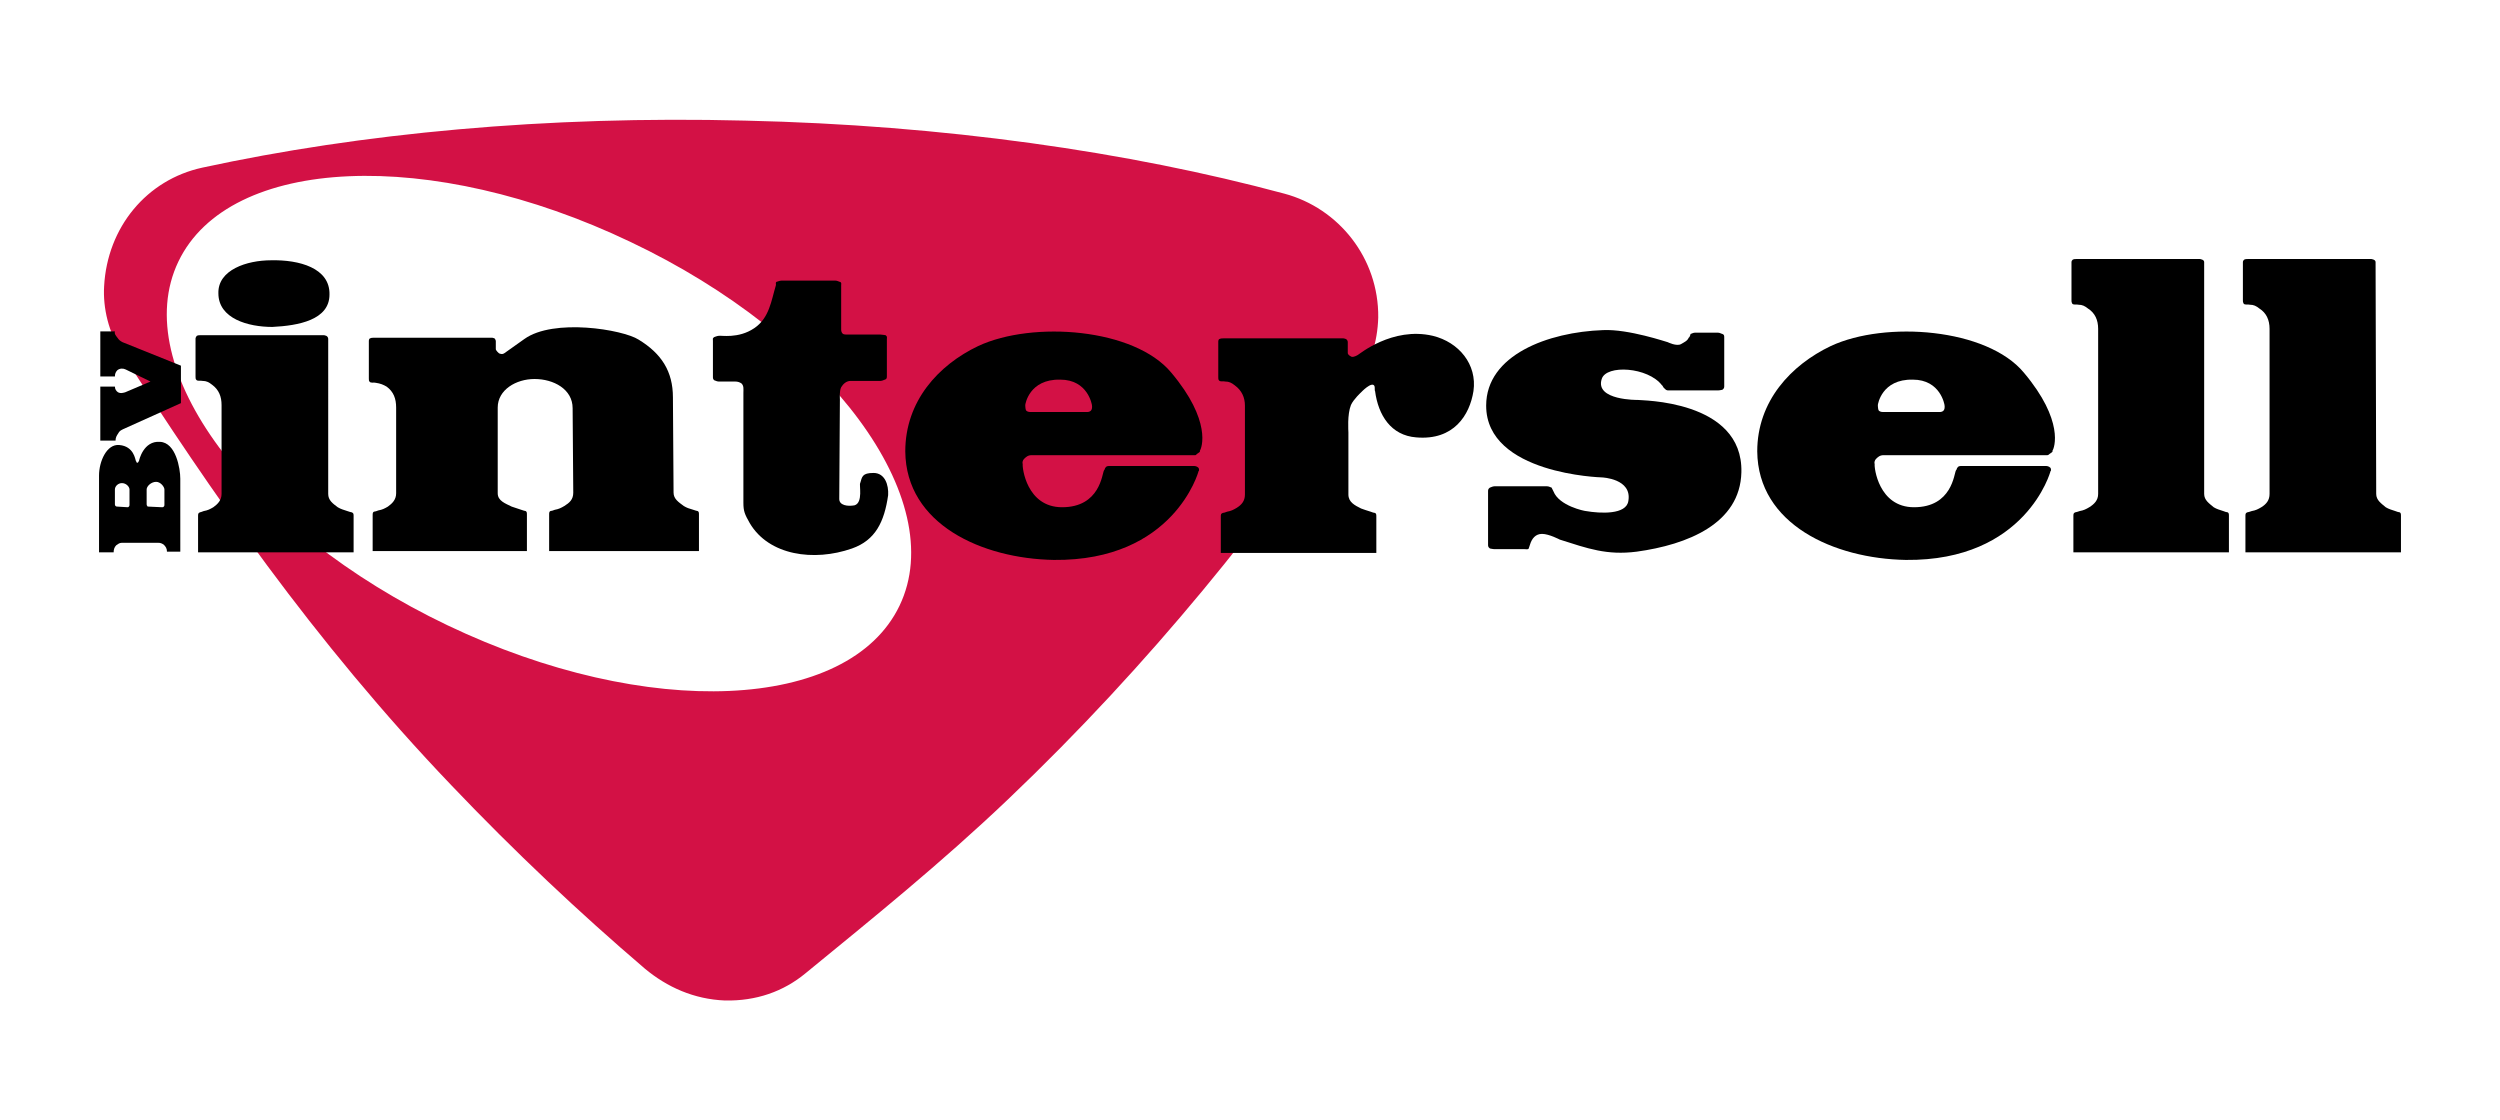
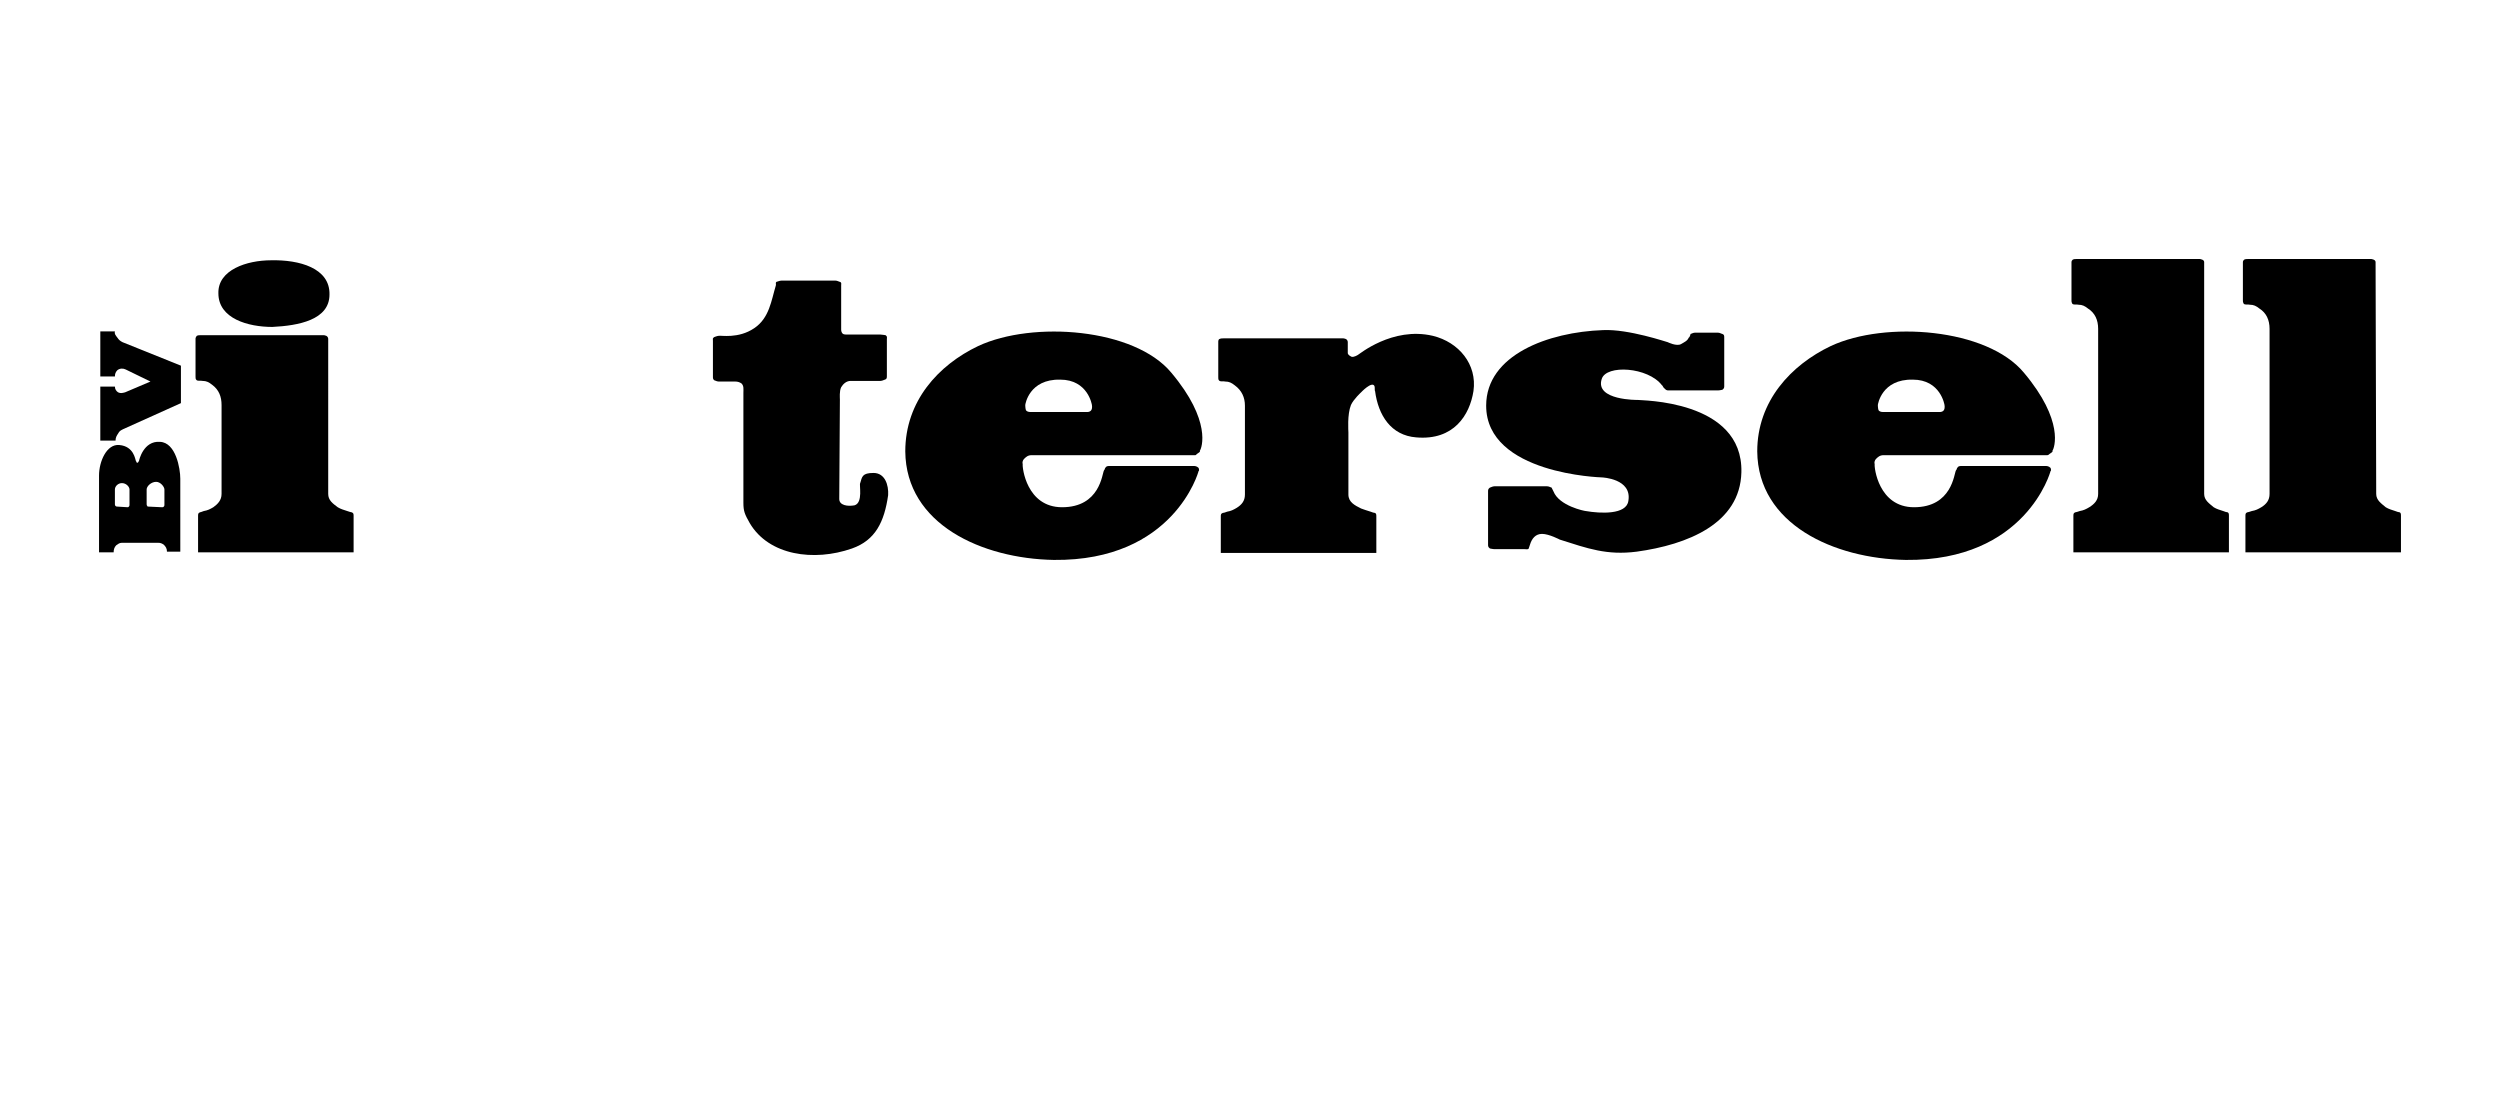
<svg xmlns="http://www.w3.org/2000/svg" version="1.1" id="logo-intersell" x="0px" y="0px" viewBox="0 0 393.8 176.5" style="enable-background:new 0 0 393.8 176.5;" xml:space="preserve">
  <style type="text/css">
	.st0{fill:#D31145;}
</style>
  <g>
-     <path class="st0" d="M202.3,30.5c-24.5-6.6-53.7-10.8-84.9-11.5c-31.4-0.8-60.6,2-85.5,7.4c-8.8,1.9-15,9.4-15.5,18.7   c-0.2,3.4,0.7,7.3,2.8,10.5c13.8,21.5,30.1,45.3,51.9,68.1c10,10.5,20.2,20.1,30.5,28.9c3.5,2.9,7.7,4.8,12.6,5   c4.9,0.1,9.2-1.4,12.7-4.3c10.5-8.6,21.3-17.3,31.9-27.4c22.6-21.5,40.8-44.4,55-65.4c2-3,3.2-6.6,3.3-10.5   C217.2,40.7,210.9,32.8,202.3,30.5L202.3,30.5z M141.7,95.4c-8,16.7-39.8,18.1-71.2,3.1S20.1,57.9,28.1,41.2s39.8-18.1,71.2-3.1   C130.7,53,149.7,78.7,141.7,95.4L141.7,95.4z" />
    <path d="M51.7,77.8c0,1,0.7,1.5,1.5,2.1c0.5,0.3,0.9,0.4,1.5,0.6c0.3,0.1,0.6,0.2,0.7,0.2c0.3,0.1,0.3,0.3,0.3,0.6V87H31.2v-5.7   c0-0.3,0-0.5,0.3-0.6c0,0,0.4-0.1,0.6-0.2c0.6-0.1,1-0.3,1.5-0.6c0.7-0.5,1.3-1.1,1.3-2.1v-14c0-1.3-0.4-2.4-1.5-3.2   c-0.5-0.4-0.9-0.6-1.5-0.6c-0.4-0.1-0.8,0.1-1-0.2c-0.1-0.1-0.1-0.3-0.1-0.5v-6c0-0.1,0.1-0.3,0.2-0.4c0.2-0.1,0.4-0.1,0.6-0.1H51   c0.2,0,0.3,0.1,0.4,0.1c0.2,0.1,0.3,0.3,0.3,0.5L51.7,77.8L51.7,77.8z M42.7,41c4.4-0.1,9.3,1.2,9.2,5.4c0,4-4.9,4.9-9,5.1   c-3.8,0-8.5-1.3-8.5-5.3C34.3,42.5,38.9,41,42.7,41L42.7,41z" />
-     <path d="M58.7,86.9v-5.7c0-0.3,0-0.5,0.2-0.6c0.1,0,0.5-0.1,0.7-0.2c0.6-0.1,1-0.3,1.5-0.6c0.7-0.5,1.3-1.1,1.3-2.1V64.2   c0-1.4-0.4-2.5-1.5-3.3c-0.5-0.3-1-0.5-1.7-0.6c-0.3-0.1-0.8,0.1-1-0.2c-0.1-0.1-0.1-0.3-0.1-0.5v-5.9c0-0.2,0.1-0.4,0.2-0.4   c0.2-0.1,0.4-0.1,0.6-0.1h18.6c0.2,0,0.3,0.1,0.4,0.1c0.1,0.1,0.2,0.3,0.2,0.4V55c0,0.2,0.5,0.7,0.6,0.7s0.4,0.2,0.8-0.1l3.1-2.2   c4.6-3.3,15.5-1.5,18,0.1c3.6,2.2,5.4,5,5.4,9.1l0.1,15c0,1,0.8,1.5,1.6,2.1c0.5,0.3,0.8,0.4,1.5,0.6c0.3,0.1,0.6,0.2,0.7,0.2   c0.2,0.1,0.2,0.3,0.2,0.6v5.7H86.5v-5.7c0-0.3,0-0.5,0.2-0.6c0.1,0,0.5-0.1,0.7-0.2c0.6-0.1,1-0.3,1.5-0.6c0.8-0.5,1.4-1,1.4-2.1   l-0.1-13.3c0-3-3-4.6-6-4.6c-2.9,0-5.8,1.7-5.8,4.5v13.5c0,1.2,1.2,1.6,2.2,2.1c0.6,0.2,0.9,0.3,1.5,0.5c0.3,0.1,0.6,0.2,0.7,0.2   c0.2,0.1,0.2,0.3,0.2,0.6v5.7H58.7V86.9z" />
    <path d="M133.4,52.7h5.3c0.3,0,0.7,0.1,0.8,0.1c0.3,0.2,0.2,0.4,0.2,0.6v5.8c0,0.3,0,0.5-0.3,0.6c-0.1,0-0.4,0.2-0.7,0.2H134   c-0.7,0-1.2,0.5-1.5,1c-0.3,0.6-0.2,1.7-0.2,1.9l-0.1,15.7c0,1,1.3,1.2,2.4,1c1.4-0.4,0.7-3.3,0.9-3.5c0.3-1,0.3-1.6,2.1-1.6   s2.4,1.9,2.3,3.5c-0.6,4.2-2,7.1-5.7,8.4c-6,2.1-13.1,1.1-16.1-4c-0.8-1.4-1-1.9-1-3.2V63.8v-1.9c0-0.6,0.1-1.1-0.3-1.5   c-0.3-0.2-0.6-0.3-1-0.3h-2.6c-0.3,0-0.6-0.2-0.7-0.2c-0.2-0.2-0.2-0.3-0.2-0.6v-5.6c0-0.3-0.1-0.4,0.2-0.6c0,0,0.5-0.2,0.7-0.2   c0.3-0.1,3.1,0.5,5.6-1.2c2.4-1.6,2.7-4.4,3.4-6.7c0.1-0.2-0.1-0.4,0.1-0.6c0.1,0,0.5-0.2,0.8-0.2h8.5c0.3,0,0.6,0.2,0.7,0.2   c0.3,0.1,0.2,0.3,0.2,0.6v6.9c0,0.1,0,0.5,0.3,0.7C132.9,52.7,133.4,52.7,133.4,52.7L133.4,52.7z" />
    <path d="M172,63.8c0,0,0.1,0.5-0.1,0.8c-0.1,0.2-0.4,0.3-0.6,0.3h-9c-0.3,0-0.6-0.1-0.7-0.3c-0.1-0.3-0.1-0.8-0.1-0.8   c0-0.1,0.6-4.1,5.5-4C171.4,59.8,172,63.8,172,63.8L172,63.8z M188.7,71.4c0.1-0.1,0.4-0.2,0.3-0.4c0.3-0.4,1.9-4.7-4.5-12.3   c-5.8-7-21.8-8.2-30.4-4.2c-6.3,3-11.5,8.7-11.5,16.6c0.1,11.5,12.1,16.9,23.4,17.1c18.9,0.2,22.8-13.9,22.8-14   c0.1,0,0.1-0.3,0-0.5c-0.3-0.3-0.6-0.3-0.9-0.3h-13c-0.3,0-0.6,0-0.7,0.2c-0.2,0.1-0.1,0.3-0.3,0.5c-0.3,0.5-0.6,5.8-6.6,5.8   c-5.6,0-6.3-6.3-6.2-6.8c-0.1-0.2,0-0.6,0.2-0.8c0.3-0.3,0.6-0.6,1.2-0.6h25.8C188.4,71.7,188.5,71.5,188.7,71.4L188.7,71.4z" />
    <path d="M212.8,63.8c-0.6,1.5-0.4,4.1-0.4,4.3v9.8c0,1.2,1,1.7,2,2.2c0.5,0.2,0.9,0.3,1.5,0.5c0.2,0.1,0.6,0.2,0.7,0.2   c0.2,0.1,0.2,0.3,0.2,0.6v5.7h-24.5v-5.7c0-0.3,0-0.5,0.3-0.6c0.1,0,0.5-0.1,0.7-0.2c0.6-0.1,1-0.3,1.5-0.6   c0.8-0.5,1.3-1.1,1.3-2.1v-14c0-1.3-0.5-2.4-1.6-3.2c-0.5-0.4-0.9-0.6-1.5-0.6c-0.3-0.1-0.8,0.1-1-0.2c-0.1-0.1-0.1-0.3-0.1-0.5   v-5.6c0-0.2,0.1-0.4,0.2-0.4c0.2-0.1,0.4-0.1,0.6-0.1h18.9c0.2,0,0.3,0.1,0.4,0.1c0.2,0.1,0.3,0.3,0.3,0.5v1.7   c0,0.3,0.4,0.5,0.6,0.6c0.4,0.1,1-0.3,1-0.3c0.1,0,5.4-4.5,11.8-3c4.1,1,7,4.5,6.4,8.7c-0.6,3.8-3.1,7.8-9,7.3   c-4-0.3-6-3.5-6.5-7.3c-0.1-0.1,0-0.6-0.1-0.8c-0.4-0.8-2.1,1-2.1,1S213.2,62.9,212.8,63.8L212.8,63.8z" />
    <path d="M240.1,86.5h-4.7c-0.3,0-0.6-0.1-0.7-0.1c-0.3-0.2-0.3-0.4-0.3-0.6v-8.4c0-0.2,0-0.4,0.3-0.6c0.1,0,0.4-0.2,0.7-0.2h8.3   c0.3,0,0.6,0.2,0.7,0.2l0.3,0.6c0.9,2.3,4.9,3.1,5.1,3.1c2.3,0.4,6.4,0.6,6.7-1.6c0.6-3.5-4.1-3.7-4.2-3.7c0,0-18.2-0.5-18.2-11.3   c0-8,9.8-11.6,18.4-11.9c4-0.2,10.1,1.9,10.2,1.9c0,0,1.4,0.7,2.1,0.3c0.5-0.3,1-0.5,1.2-1c0.2-0.1,0.3-0.6,0.3-0.6   c0.1,0,0.4-0.2,0.7-0.2h3.6c0.3,0,0.6,0.2,0.7,0.2c0.3,0.1,0.3,0.3,0.3,0.6v7.6c0,0.2,0,0.4-0.3,0.6c-0.1,0-0.4,0.1-0.7,0.1h-7.8   c-0.3,0-0.4-0.1-0.6-0.3c-0.2-0.1-0.3-0.5-0.4-0.5c-2.2-2.9-8.8-3.3-9.5-1c-1.1,3.4,5.7,3.3,5.7,3.3c0.2,0.1,16.6-0.1,16.3,11.4   c-0.2,8.1-8.5,11.4-16.5,12.5c-4.7,0.6-7.7-0.5-12.1-1.9c0,0-1.7-0.9-2.8-0.9c-1,0-1.6,0.7-1.9,1.7c0,0-0.1,0.3-0.2,0.6   C240.7,86.6,240.4,86.5,240.1,86.5L240.1,86.5z" />
    <path d="M306.3,63.8c0,0,0.1,0.5-0.1,0.8c-0.1,0.2-0.4,0.3-0.6,0.3h-9c-0.3,0-0.6-0.1-0.7-0.3c-0.1-0.3-0.1-0.8-0.1-0.8   c0-0.1,0.6-4.1,5.5-4C305.7,59.8,306.3,63.8,306.3,63.8L306.3,63.8z M323,71.4c0.1-0.1,0.4-0.2,0.3-0.4c0.3-0.4,1.9-4.7-4.5-12.3   c-5.8-7-21.8-8.2-30.4-4.2c-6.3,3-11.6,8.7-11.6,16.6c0.1,11.5,12.1,16.9,23.4,17.1c18.9,0.2,22.8-13.9,22.8-14   c0.1,0,0.1-0.3,0-0.5c-0.3-0.3-0.6-0.3-0.9-0.3h-13c-0.3,0-0.6,0-0.7,0.2c-0.2,0.1-0.1,0.3-0.3,0.5c-0.3,0.5-0.6,5.8-6.6,5.8   c-5.6,0-6.3-6.3-6.2-6.8c-0.1-0.2,0-0.6,0.2-0.8c0.3-0.3,0.6-0.6,1.2-0.6h25.8C322.7,71.7,322.8,71.5,323,71.4L323,71.4z" />
    <path d="M347.2,77.8c0,1,0.8,1.5,1.5,2.1c0.5,0.3,0.9,0.4,1.5,0.6c0.2,0.1,0.6,0.2,0.7,0.2c0.2,0.1,0.2,0.3,0.2,0.6V87h-24.5v-5.7   c0-0.3,0-0.5,0.3-0.6c0.1,0,0.4-0.1,0.7-0.2c0.6-0.1,1-0.3,1.5-0.6c0.8-0.5,1.4-1.1,1.4-2.1v-26c0-1.4-0.5-2.5-1.6-3.2   c-0.5-0.4-0.9-0.6-1.5-0.6c-0.3-0.1-0.8,0.1-1-0.2c-0.1-0.2-0.1-0.3-0.1-0.5v-6c0-0.2,0.1-0.3,0.2-0.4c0.2-0.1,0.4-0.1,0.6-0.1   h19.4c0.2,0,0.3,0.1,0.4,0.1c0.2,0.1,0.3,0.2,0.3,0.4V77.8L347.2,77.8z" />
    <path d="M374.3,77.8c0,1,0.8,1.5,1.5,2.1c0.5,0.3,0.9,0.4,1.5,0.6c0.2,0.1,0.6,0.2,0.7,0.2c0.2,0.1,0.2,0.3,0.2,0.6V87h-24.5v-5.7   c0-0.3,0-0.5,0.3-0.6c0.1,0,0.4-0.1,0.7-0.2c0.6-0.1,1-0.3,1.5-0.6c0.8-0.5,1.3-1.1,1.3-2.1v-26c0-1.4-0.5-2.5-1.6-3.2   c-0.5-0.4-0.9-0.6-1.5-0.6c-0.3-0.1-0.8,0.1-1-0.2c-0.1-0.2-0.1-0.3-0.1-0.5v-6c0-0.2,0.1-0.3,0.2-0.4c0.2-0.1,0.4-0.1,0.6-0.1   h19.4c0.2,0,0.3,0.1,0.4,0.1c0.2,0.1,0.3,0.2,0.3,0.4L374.3,77.8L374.3,77.8z" />
    <path d="M18.5,79.8c-0.1,0-0.2,0-0.3-0.1s-0.1-0.2-0.1-0.3v-2.3c0-0.5,0.5-1,1.1-1c0.7,0,1.2,0.6,1.2,1v2.4c0,0.1,0,0.2-0.1,0.3   c-0.1,0.1-0.1,0.1-0.2,0.1L18.5,79.8L18.5,79.8z M21.6,72.9c-0.1,0-0.1-0.2-0.2-0.3c-0.1-0.2-0.3-2.3-2.6-2.5   c-2-0.2-3.2,2.6-3.2,4.8V87h2.3c0-0.4,0.1-0.8,0.4-1.1c0.3-0.2,0.5-0.4,0.9-0.4h5.7c0.4,0,0.6,0.1,0.9,0.3c0.3,0.3,0.5,0.6,0.5,1.1   h2.1V75.4c0-1.6-0.7-5.7-3.2-5.8c-2.6-0.2-3.3,2.9-3.3,3C21.8,72.7,21.8,72.9,21.6,72.9L21.6,72.9z M23.4,79.8   c-0.1,0-0.2,0-0.2-0.1c-0.1-0.1-0.1-0.2-0.1-0.3v-2.3c0-0.5,0.7-1.2,1.5-1.2c0.7,0,1.3,0.8,1.3,1.2v2.4c0,0.1,0,0.2-0.1,0.3   c-0.1,0.1-0.1,0.1-0.3,0.1L23.4,79.8L23.4,79.8z" />
    <path d="M18.5,53.2c0.2,0.3,0.4,0.5,0.8,0.7l9.2,3.7v5.9l-9.1,4.1c-0.4,0.2-0.6,0.3-0.8,0.7c-0.2,0.3-0.4,0.6-0.4,1.1h-2.4v-8.5   h2.3c0,0.4,0.2,0.7,0.5,0.9c0.4,0.2,0.7,0.1,1.1,0l4-1.7l-3.9-1.9c-0.4-0.2-0.9-0.2-1.3,0.1c-0.3,0.3-0.4,0.6-0.4,1h-2.3v-7.1h2.3   C18,52.6,18.2,52.8,18.5,53.2L18.5,53.2z" />
  </g>
</svg>